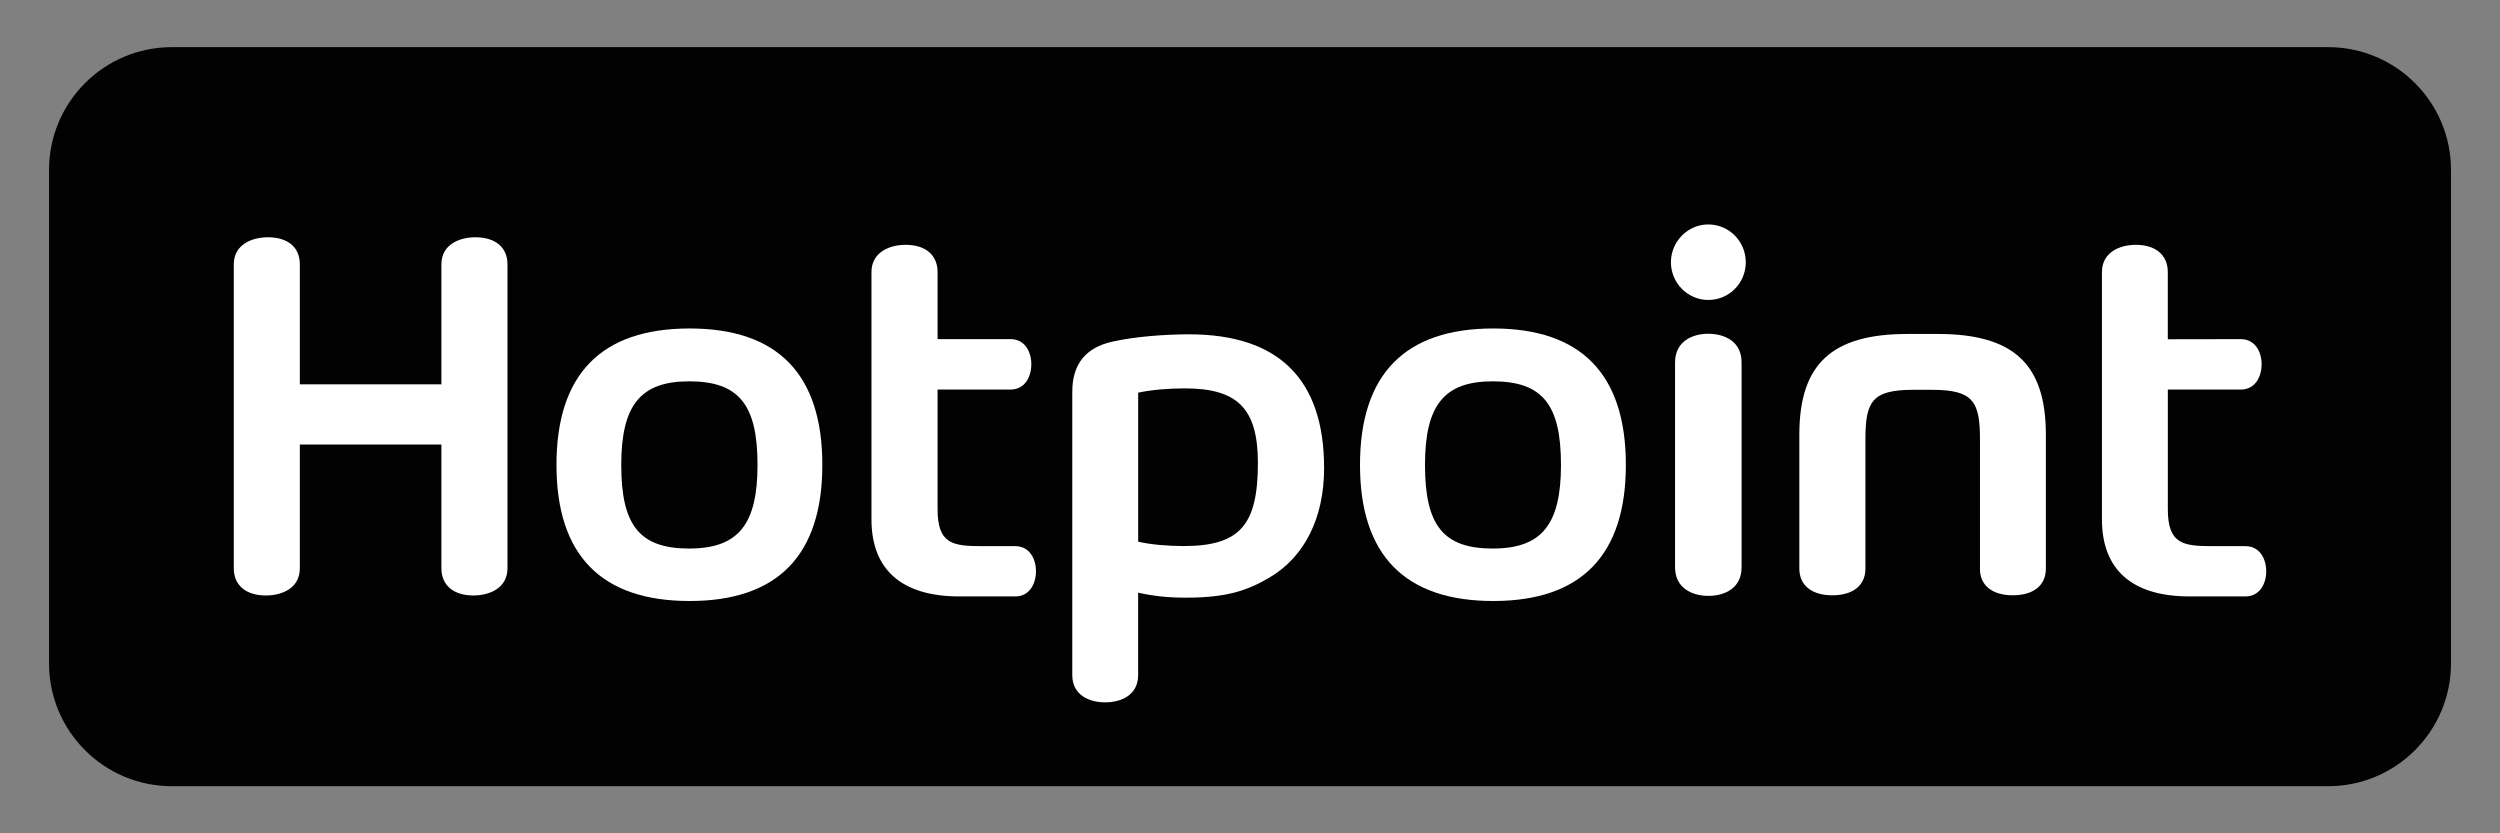
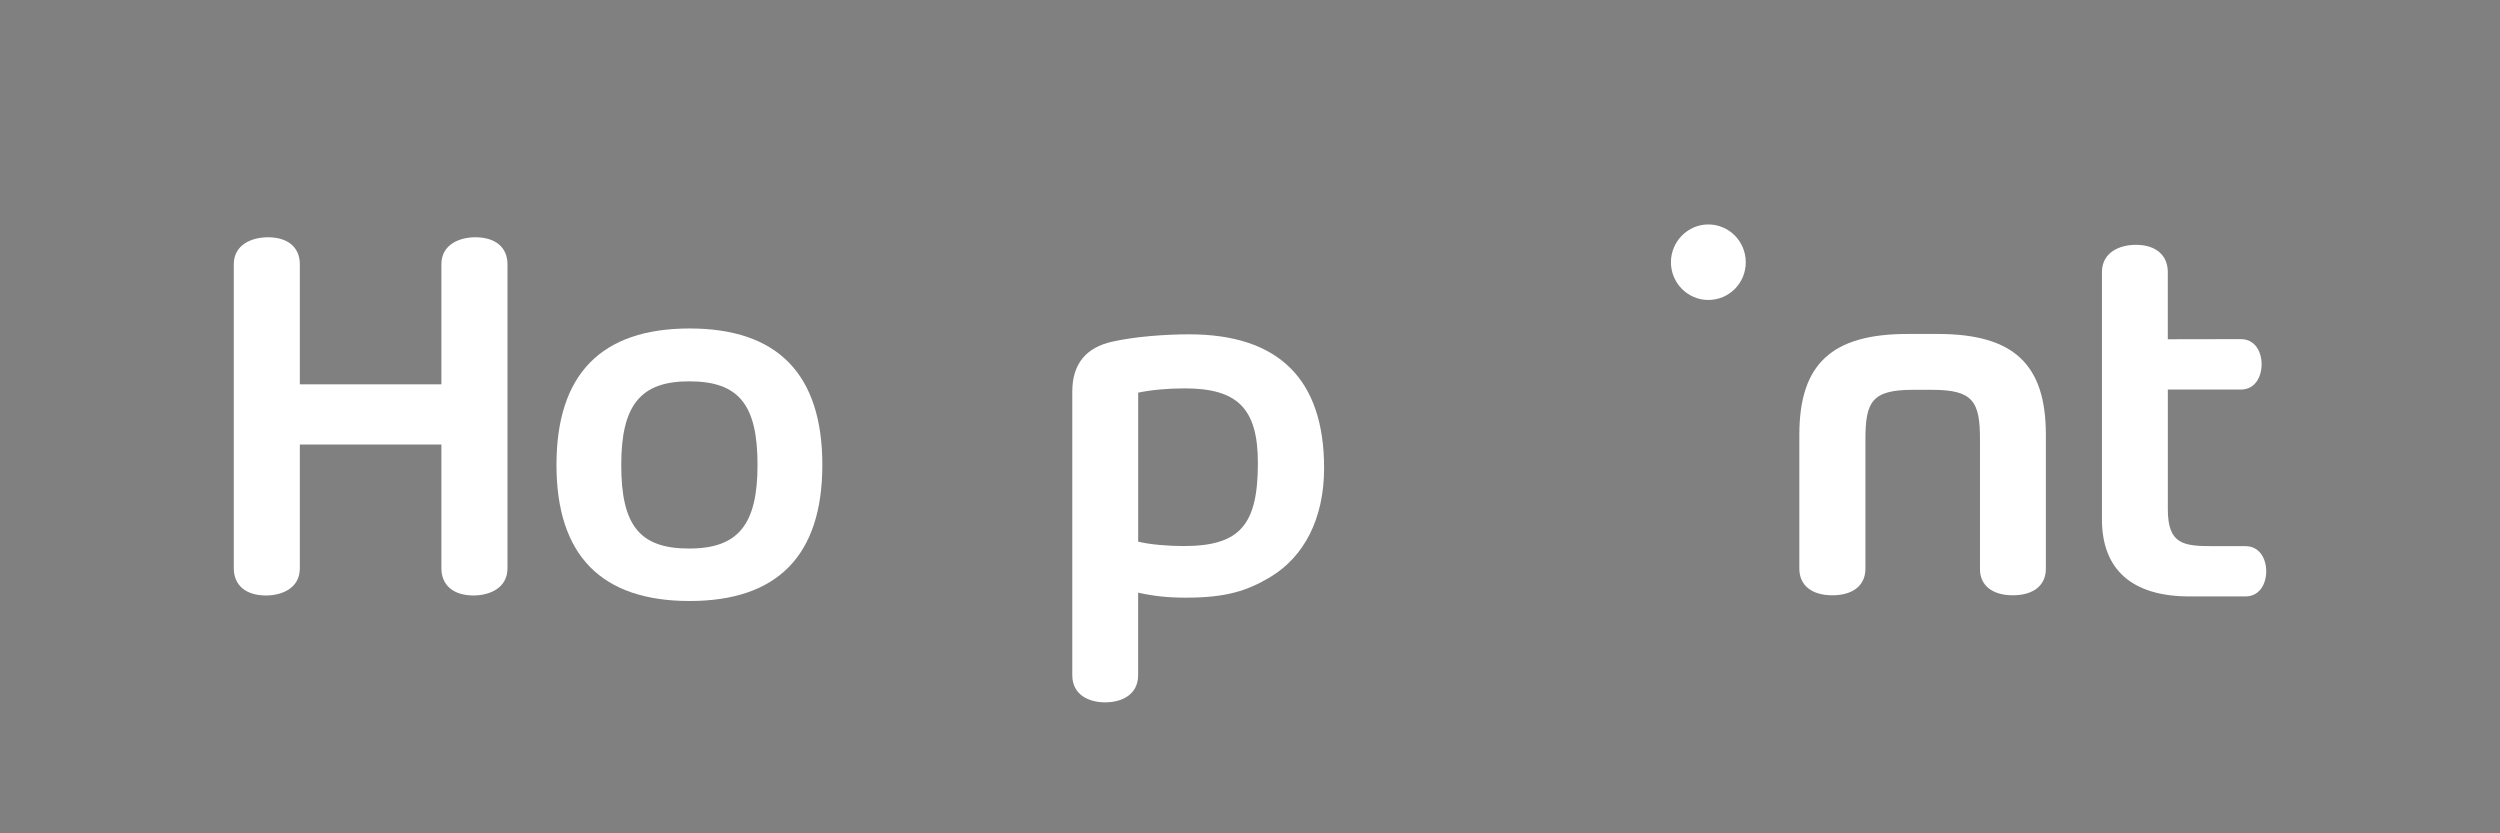
<svg xmlns="http://www.w3.org/2000/svg" version="1.1" id="Livello_1" x="0px" y="0px" viewBox="0 0 765.35 255.12" style="enable-background:new 0 0 765.35 255.12;" xml:space="preserve">
  <rect x="0" y="0" width="765.35" height="255.12" fill="#808080" stroke="none" />
  <style type="text/css">
	.st0{fill:#020203;}
	.st1{fill:#FFFFFF;}
</style>
  <g>
-     <path class="st0" d="M712.73,240.69H52.63c-20.77,0-37.62-16.84-37.62-37.62V52.04c0-20.77,16.84-37.61,37.62-37.61h660.1   c20.77,0,37.62,16.84,37.62,37.61v151.03C750.34,223.84,733.5,240.69,712.73,240.69" />
    <path class="st1" d="M190.19,142.33c0-18.22,5.84-25.59,20.77-25.59c15.23,0,20.95,7.12,20.95,25.59c0,18.22-5.86,25.6-20.95,25.6   C195.8,167.93,190.19,160.84,190.19,142.33 M170.36,142.33c0,27.63,13.69,41.66,40.76,41.66c26.98,0,40.63-14.03,40.63-41.66   c0-27.75-13.65-41.77-40.63-41.77C184.05,100.56,170.36,114.58,170.36,142.33" />
-     <path class="st1" d="M436.25,142.33c0-18.22,5.81-25.59,20.72-25.59c15.26,0,20.91,7.12,20.91,25.59c0,18.22-5.86,25.6-20.91,25.6   C441.85,167.93,436.25,160.84,436.25,142.33 M416.35,142.33c0,27.63,13.76,41.66,40.8,41.66c26.94,0,40.59-14.03,40.59-41.66   c0-27.75-13.65-41.77-40.59-41.77C430.11,100.56,416.35,114.58,416.35,142.33" />
    <path class="st1" d="M643.49,83.31V159c0,15.42,9.25,23.59,26.81,23.59h17.11c4.4,0,6.37-3.92,6.37-7.69c0-3.79-1.97-7.7-6.37-7.7   h-9.94c-9.07,0-13.81-0.56-13.81-11.32v-36.62H686c4.41,0,6.37-3.94,6.37-7.75c0-3.76-1.97-7.69-6.37-7.69l-22.35,0.04V83.31   c0-5.22-3.71-8.36-9.76-8.36C649.04,74.95,643.49,77.15,643.49,83.31" />
-     <path class="st1" d="M266.79,83.31V159c0,15.42,9.29,23.59,26.92,23.59h17.12c4.36,0,6.32-3.92,6.32-7.69c0-3.79-1.96-7.7-6.32-7.7   h-10c-9.08,0-13.8-0.56-13.8-11.32v-36.62h22.33c4.41,0,6.37-3.94,6.37-7.75c0-3.76-1.96-7.69-6.37-7.69h-22.33V83.31   c0-5.22-3.66-8.36-9.8-8.36C272.41,74.95,266.79,77.15,266.79,83.31" />
    <path class="st1" d="M583.96,102.24c-23.2,0-33.11,9.21-33.11,30.83v40.99c0,5.14,3.77,8.18,10.12,8.18   c6.31,0,10.11-3.04,10.11-8.14v-39.59c0-11.56,2-15.17,14.57-15.17h5.87c12.55,0,14.63,3.61,14.63,15.17v39.55   c-0.08,5.14,3.75,8.18,10.06,8.18c6.34,0,10.11-3.04,10.11-8.14v-41.03c0-21.62-9.91-30.83-33.12-30.83H583.96z" />
-     <path class="st1" d="M512.8,110.96v62.71c0,6.42,5.29,8.75,10.22,8.75c4.94,0,10.15-2.32,10.15-8.75v-62.71   c0-6.45-5.21-8.78-10.22-8.78C518.09,102.18,512.8,104.51,512.8,110.96" />
    <path class="st1" d="M511.54,80.29c0,6.39,5.18,11.54,11.43,11.54c6.37,0,11.48-5.14,11.48-11.54c0-6.37-5.1-11.58-11.48-11.58   C516.71,68.71,511.54,73.92,511.54,80.29" />
    <path class="st1" d="M348.44,165.82v-45.61c4.14-0.89,9.3-1.31,14.24-1.31c15.99,0,22.41,5.96,22.41,22.8   c0,18.92-5.38,25.47-22.74,25.47C357.63,167.17,352.03,166.71,348.44,165.82 M340.46,104.61c-7.83,1.75-12.19,6.66-12.19,15.27   v86.79c0,6.14,5.17,8.35,10.07,8.35c4.89,0,10.09-2.22,10.09-8.35v-25.23c4.79,1.05,9.04,1.53,14.63,1.53   c12.33,0,18.75-2.1,25.78-6.28c10.37-6.2,16.52-17.86,16.52-33.41c0-27.13-13.86-40.93-41.33-40.93   C356.61,102.36,347.43,103.03,340.46,104.61" />
    <path class="st1" d="M135.13,80.91v36.75H91.79V80.91c0-5.2-3.64-8.27-9.78-8.27c-4.79,0-10.44,2.16-10.44,8.27v93.06   c0,5.19,3.69,8.33,9.84,8.33c4.85,0,10.38-2.18,10.38-8.33V136.1h43.34v37.87c0,5.19,3.69,8.33,9.82,8.33   c4.79,0,10.41-2.18,10.41-8.33V80.91c0-5.2-3.71-8.27-9.86-8.27C140.74,72.64,135.13,74.8,135.13,80.91" />
  </g>
</svg>